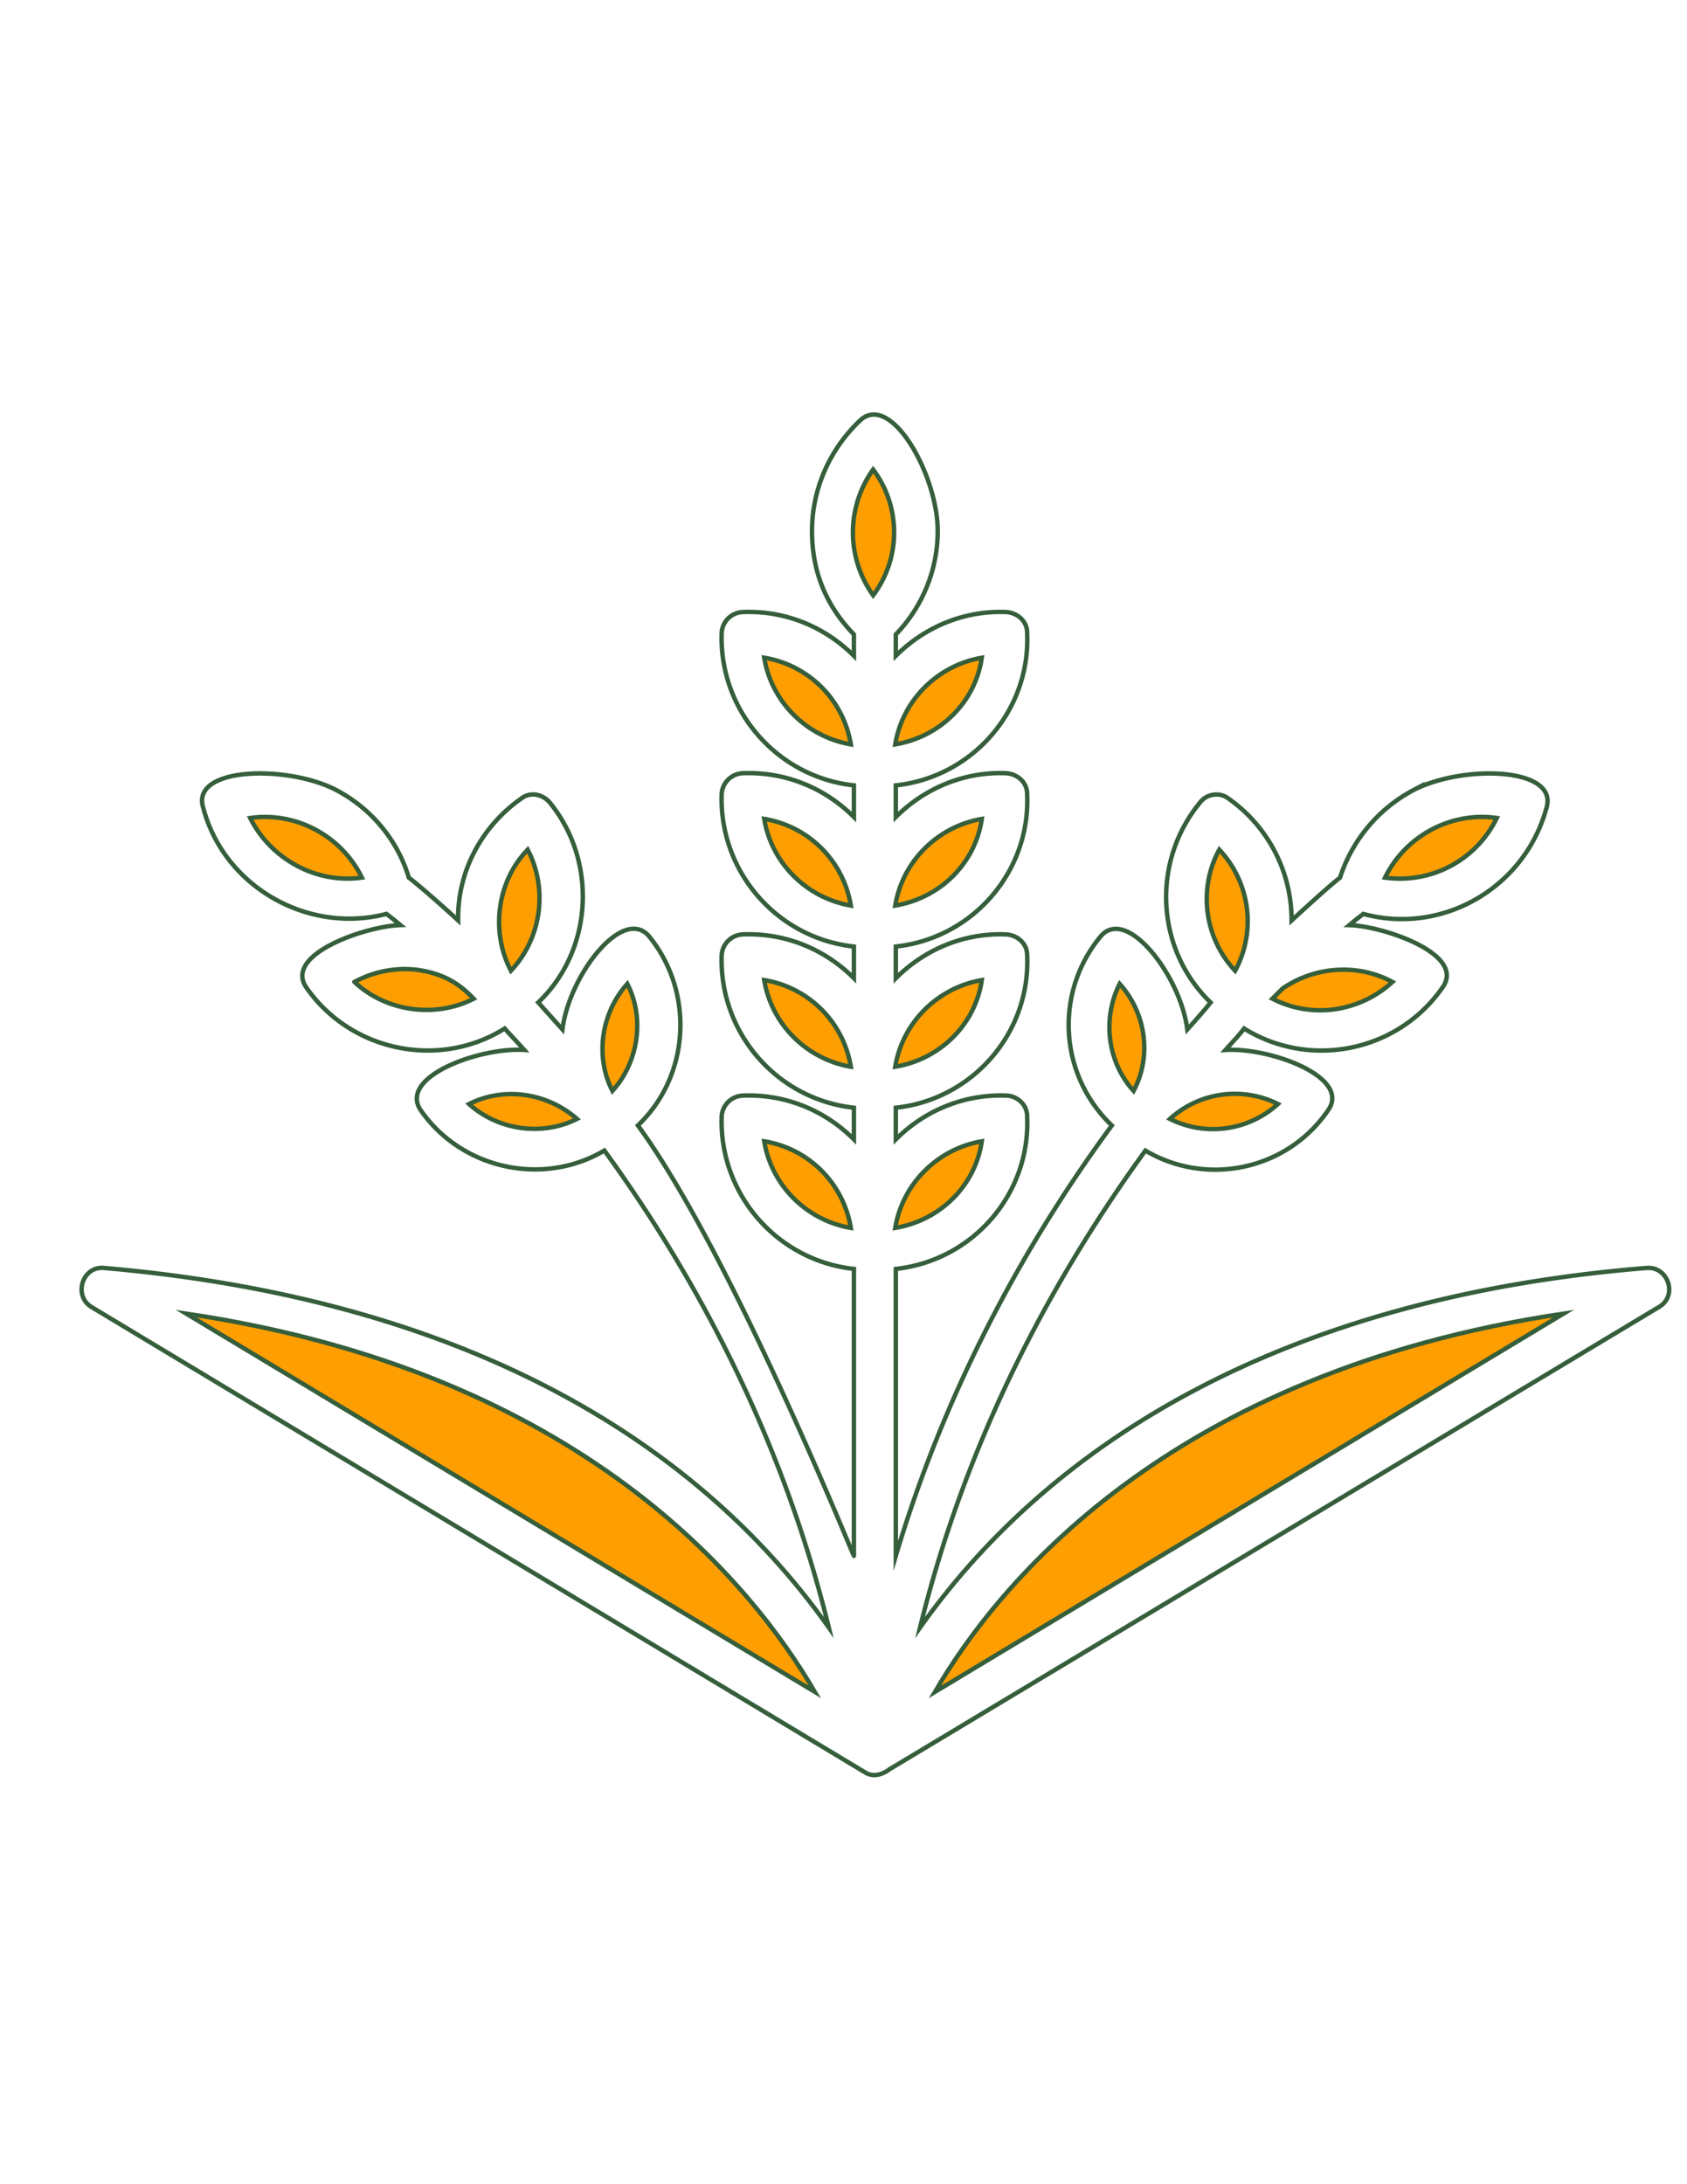
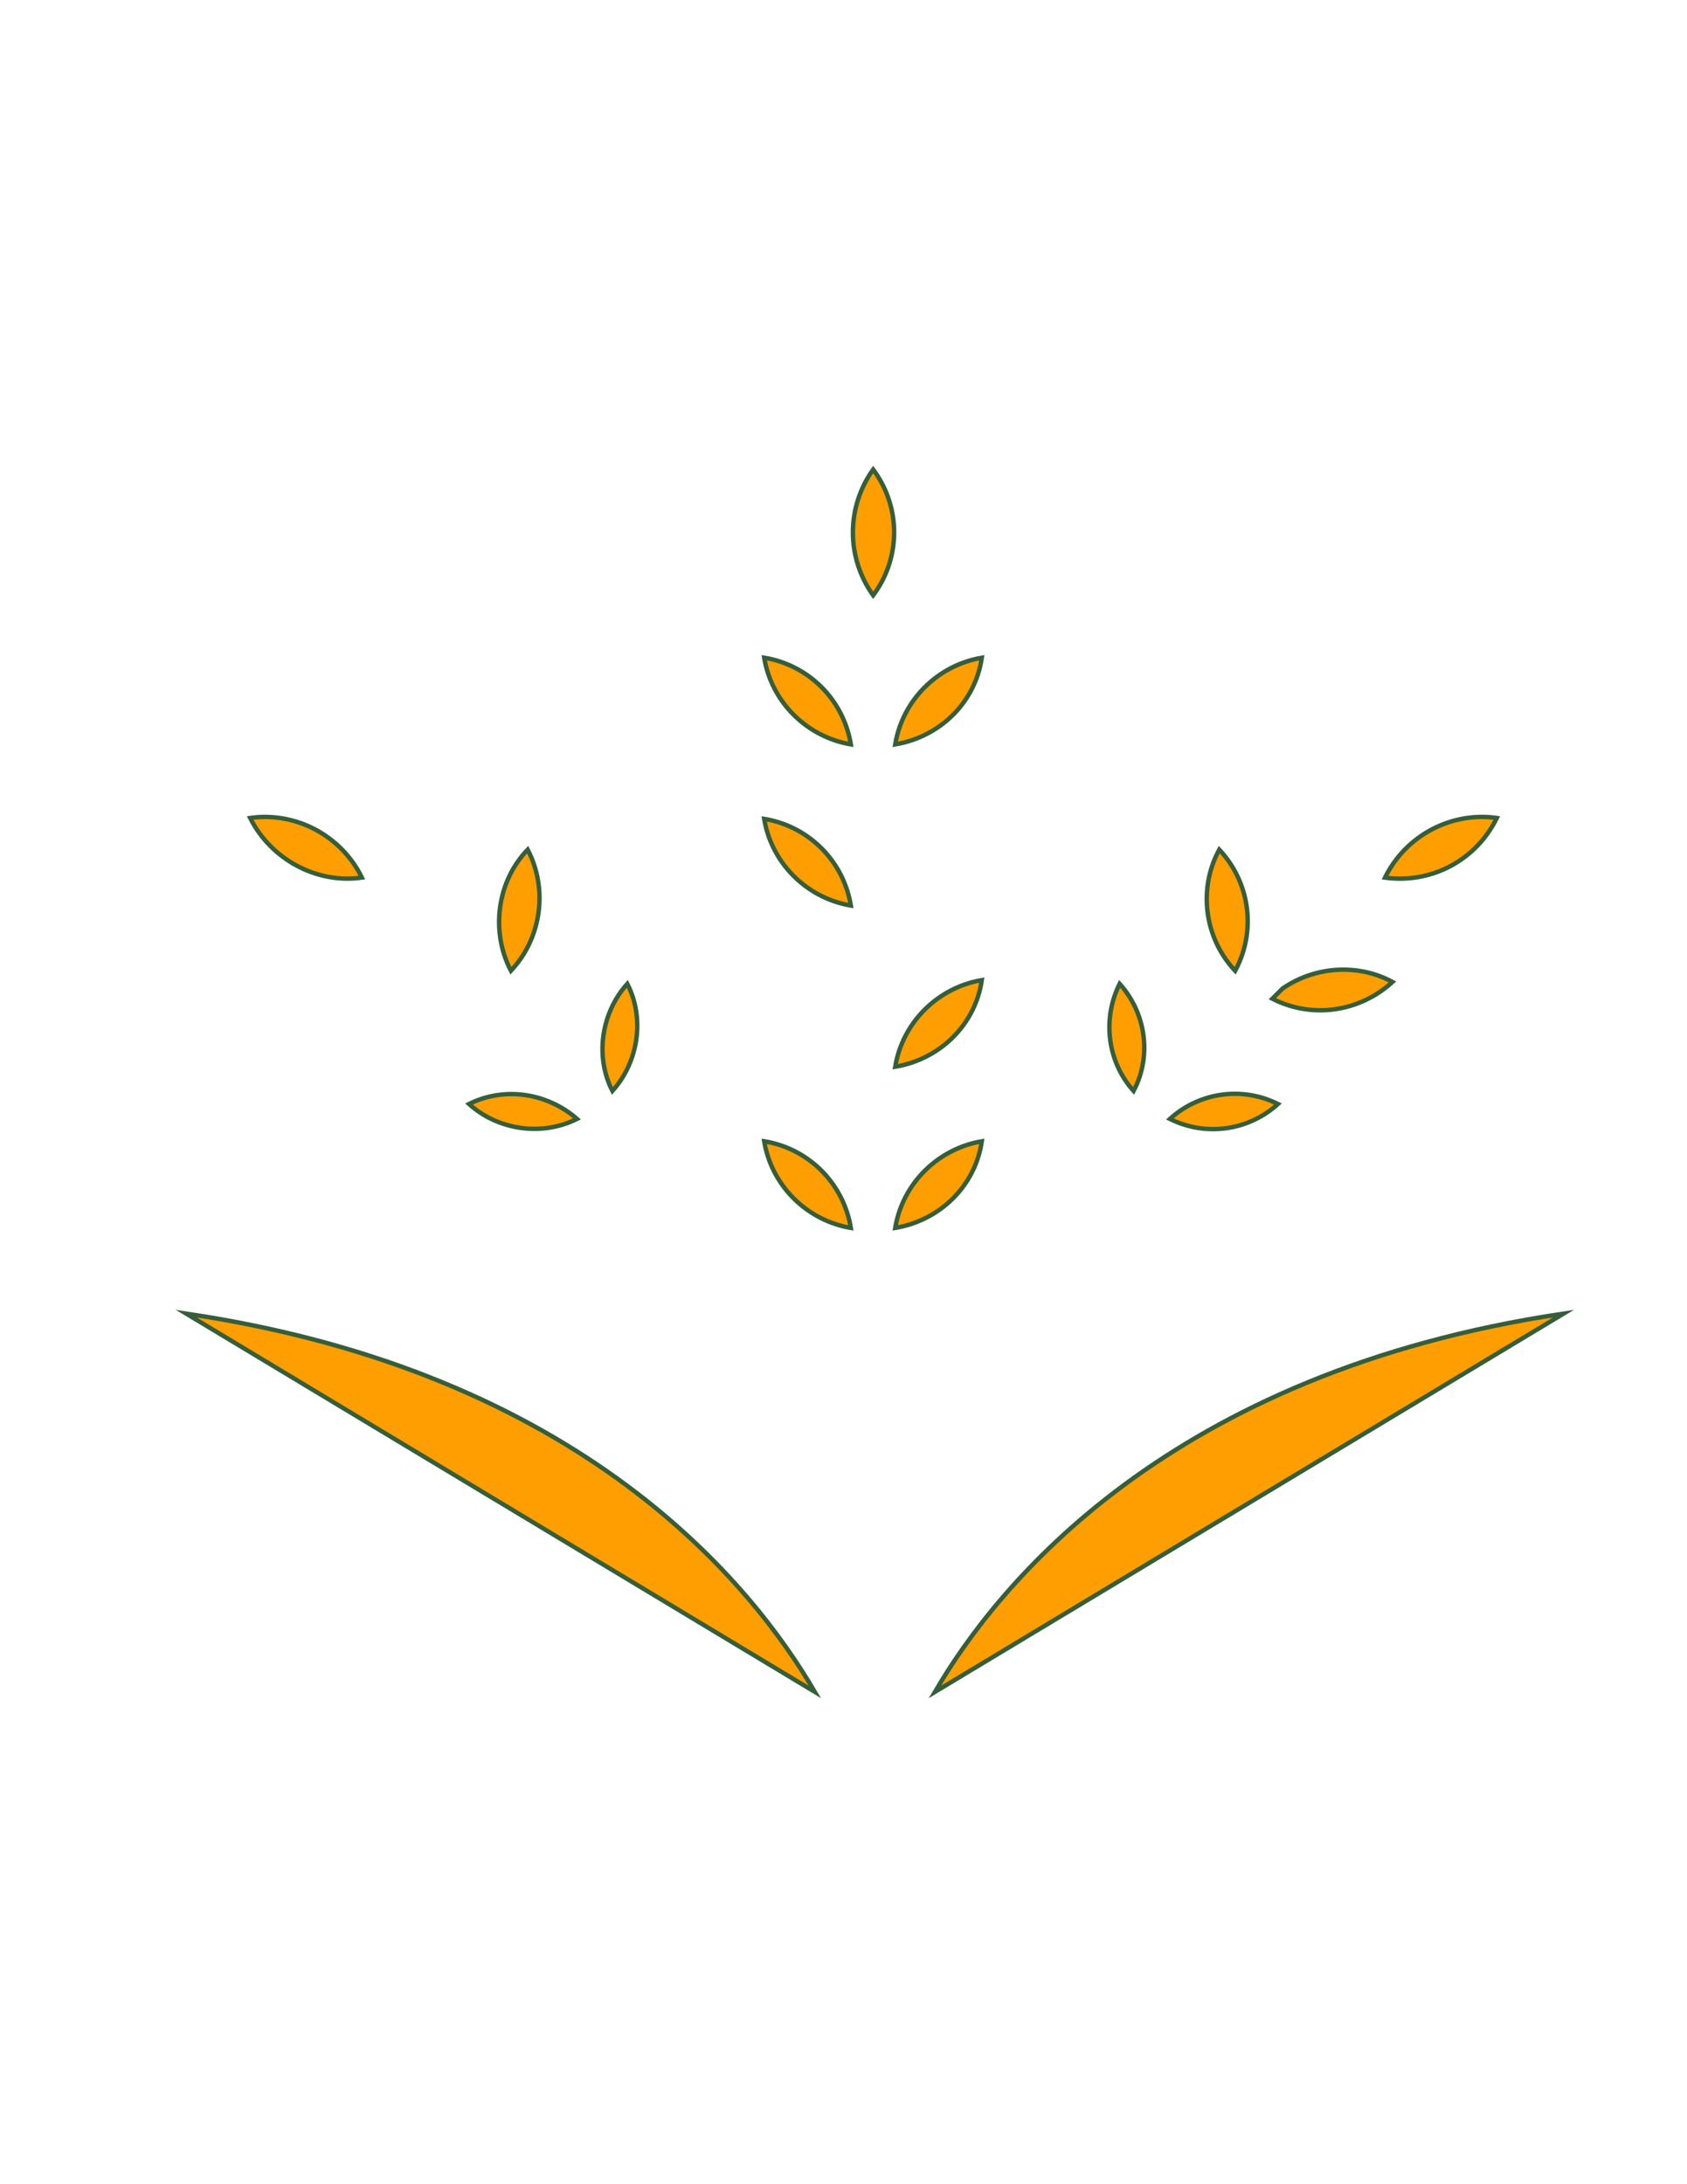
<svg xmlns="http://www.w3.org/2000/svg" id="Layer_5" data-name="Layer 5" viewBox="0 0 1912.5 2475">
  <defs>
    <style>.cls-1{fill:none;}.cls-1,.cls-2{stroke:#355e3b;stroke-miterlimit:10;stroke-width:5px;}.cls-2{fill:#ff9e00;}</style>
  </defs>
-   <path class="cls-1" d="M1866.48,1436.8c-417,33.78-677.77,201.64-823.46,407.5,54.9-223.81,157.3-405.39,255.49-540.52,69.67,41.17,160.46,22.17,206.92-45.4,27.44-38-66.51-71.79-116.13-68.62,7.39-8.45,14.78-15.84,21.11-24.28,75,46.45,174.19,26.39,224.87-46.45,27.45-38-67.57-69.68-105.57-70.74q9.49-7.92,15.83-12.67c89.74,24.29,183.7-29.56,208-121.4,11.61-45.4-96.07-47.51-151-19a172.09,172.09,0,0,0-83.4,99.24c-9.5,7.39-28.5,24.28-54.9,48.56a168.26,168.26,0,0,0-71.79-138.29c-9.5-7.39-24.28-5.28-31.67,4.22-56,67.56-50.67,166.8,11.62,227-8.45,10.55-16.9,20.06-26.4,30.61-7.39-60.17-68.62-140.41-98.18-105.57a157,157,0,0,0,12.67,214.31c-91.85,124.58-185.81,289.27-244.93,487.74V1437.85c87.63-9.5,153.08-85.51,148.86-173.13,0-12.67-10.56-22.18-22.17-23.23-47.51-2.11-92.9,15.83-126.69,49.62v-35.9c87.63-9.5,153.08-85.51,148.86-173.13,0-12.67-10.56-22.17-23.23-23.23-46.45-2.11-91.84,15.84-125.63,49.62v-35.9c87.63-9.5,153.08-85.51,148.86-173.13,0-12.67-10.56-22.17-23.23-23.23-46.45-2.11-91.84,15.84-125.63,49.62V889.94c87.63-9.51,153.08-85.52,148.86-173.14,0-12.67-10.56-22.17-23.23-23.23-46.45-2.11-91.84,15.84-125.63,49.62V718.91a168.93,168.93,0,0,0,47.51-117.19c0-63.34-52.79-157.3-87.63-125.63-34.83,32.73-54.89,78.13-54.89,125.63s16.89,85.52,47.5,117.19v24.28c-33.78-33.78-79.17-51.73-126.68-49.62a25,25,0,0,0-23.23,23.23C815,804.42,880.44,880.43,968.06,889.94v35.89c-33.78-33.78-79.17-51.73-126.68-49.62a25,25,0,0,0-23.23,23.23c-3.16,87.62,62.29,163.63,149.91,173.13v35.9c-33.78-33.78-79.17-51.73-126.68-49.62a25,25,0,0,0-23.23,23.23c-3.16,87.62,62.29,163.63,149.91,173.13v35.9c-33.78-33.78-79.17-51.73-126.68-49.62a25,25,0,0,0-23.23,23.23c-3.16,87.62,62.29,163.63,149.91,173.13V1763c0,2.12-138.29-342-244.92-487.74,59.12-56,64.4-151,12.67-214.31-29.56-34.84-90.79,44.34-98.18,105.57-9.51-10.55-18-20.06-27.45-30.61,62.28-59.12,67.56-160.47,12.67-227-8.45-9.5-22.18-11.61-31.68-4.22-45.39,31.67-72.84,83.4-71.79,138.29-26.39-24.28-46.45-41.17-55.95-48.56-12.67-42.23-42.23-78.12-82.34-99.24-54.9-28.5-163.64-26.39-151,19,23.22,90.79,119.29,144.63,208,121.4q6.35,4.76,15.84,12.67c-38,1.06-133,32.73-106.63,70.74,50.68,72.84,151,92.9,224.87,46.45,7.39,8.44,14.78,15.83,22.17,24.28-50.67-3.17-143.58,30.61-117.18,68.62,46.45,66.51,138.29,86.57,208,45.4,98.18,135.13,199.53,316.71,254.43,540.52-145.69-205.86-405.4-371.61-822-407.5-24.28-2.11-34.84,31.67-13.73,44.34L980,2007.94c9.5,6.34,20.06,3.17,28.5-3.17l872-523.63c22.17-12.67,10.55-46.45-13.73-44.34h-.35Z" />
  <path class="cls-2" d="M1059.91,1917.15c70.74-121.41,265-362.11,712.61-428.62l-712.61,428.62Z" />
  <path class="cls-2" d="M211.12,1488.53C659.8,1555,853,1795.74,923.73,1917.15Z" />
  <path class="cls-2" d="M1696.86,926.89a121.9,121.9,0,0,1-126.68,67.56C1593.4,946.94,1645.13,919.5,1696.86,926.89Z" />
  <path class="cls-2" d="M1454.05,1120.08c37-25.34,85.51-28.5,124.57-7.39-36.95,33.78-90.79,42.23-136.19,19l11.62-11.61Z" />
  <path class="cls-2" d="M1382.26,962.78a118.13,118.13,0,0,1,18,137.24C1365.37,1063.07,1358,1007.12,1382.26,962.78Z" />
  <path class="cls-2" d="M1448.77,1251a109.32,109.32,0,0,1-122.46,16.89A109.33,109.33,0,0,1,1448.77,1251Z" />
  <path class="cls-2" d="M1269.3,1114.8c29.56,32.73,37,81.29,15.83,121.41C1255.57,1203.48,1249.24,1154.92,1269.3,1114.8Z" />
  <path class="cls-2" d="M1113.05,1293.22c-7.39,50.67-47.51,89.74-98.18,98.18C1023.31,1340.73,1063.43,1301.67,1113.05,1293.22Z" />
  <path class="cls-2" d="M1113.05,1110.58c-7.39,50.67-47.51,89.74-98.18,98.18C1023.31,1158.09,1063.43,1119,1113.05,1110.58Z" />
-   <path class="cls-2" d="M1113.05,927.94c-7.39,50.68-47.51,89.74-98.18,98.18C1023.31,975.45,1063.43,936.39,1113.05,927.94Z" />
  <path class="cls-2" d="M1113.05,745.3c-7.39,50.68-47.51,89.74-98.18,98.18C1023.31,792.81,1063.43,753.75,1113.05,745.3Z" />
  <path class="cls-2" d="M866.36,745.3a118.82,118.82,0,0,1,98.19,98.18C914.93,835,874.81,796,866.36,745.3Z" />
  <path class="cls-2" d="M866.36,927.94a118.82,118.82,0,0,1,98.19,98.18C914.93,1017.68,874.81,978.62,866.36,927.94Z" />
-   <path class="cls-2" d="M866.36,1110.58a118.82,118.82,0,0,1,98.19,98.18C914.93,1200.32,874.81,1161.25,866.36,1110.58Z" />
  <path class="cls-2" d="M866.36,1293.22a118.82,118.82,0,0,1,98.19,98.18C914.93,1383,874.81,1343.89,866.36,1293.22Z" />
  <path class="cls-2" d="M283.61,926.89c51.73-7.39,103.46,20.05,126.68,67.56C358.56,1001.84,306.83,973.34,283.61,926.89Z" />
-   <path class="cls-2" d="M401.85,1112.69A119.15,119.15,0,0,1,473.64,1099c27.45,4.22,45.39,13.72,63.34,32.72-43.28,22.17-99.24,14.78-135.13-19Z" />
  <path class="cls-2" d="M579.21,1100c-23.23-44.34-15.84-101.35,19-137.24C621.44,1007.12,614.05,1063.07,579.21,1100Z" />
  <path class="cls-2" d="M531.7,1251c40.12-20.06,88.68-12.67,122.47,16.89C614.05,1287.94,564.43,1280.55,531.7,1251Z" />
  <path class="cls-2" d="M711.17,1114.8c20.06,39.06,12.67,88.68-16.89,121.41C674.22,1197.15,681.61,1147.53,711.17,1114.8Z" />
  <path class="cls-2" d="M989.88,674.57a122.07,122.07,0,0,1,0-142.52A118.77,118.77,0,0,1,989.88,674.57Z" />
</svg>